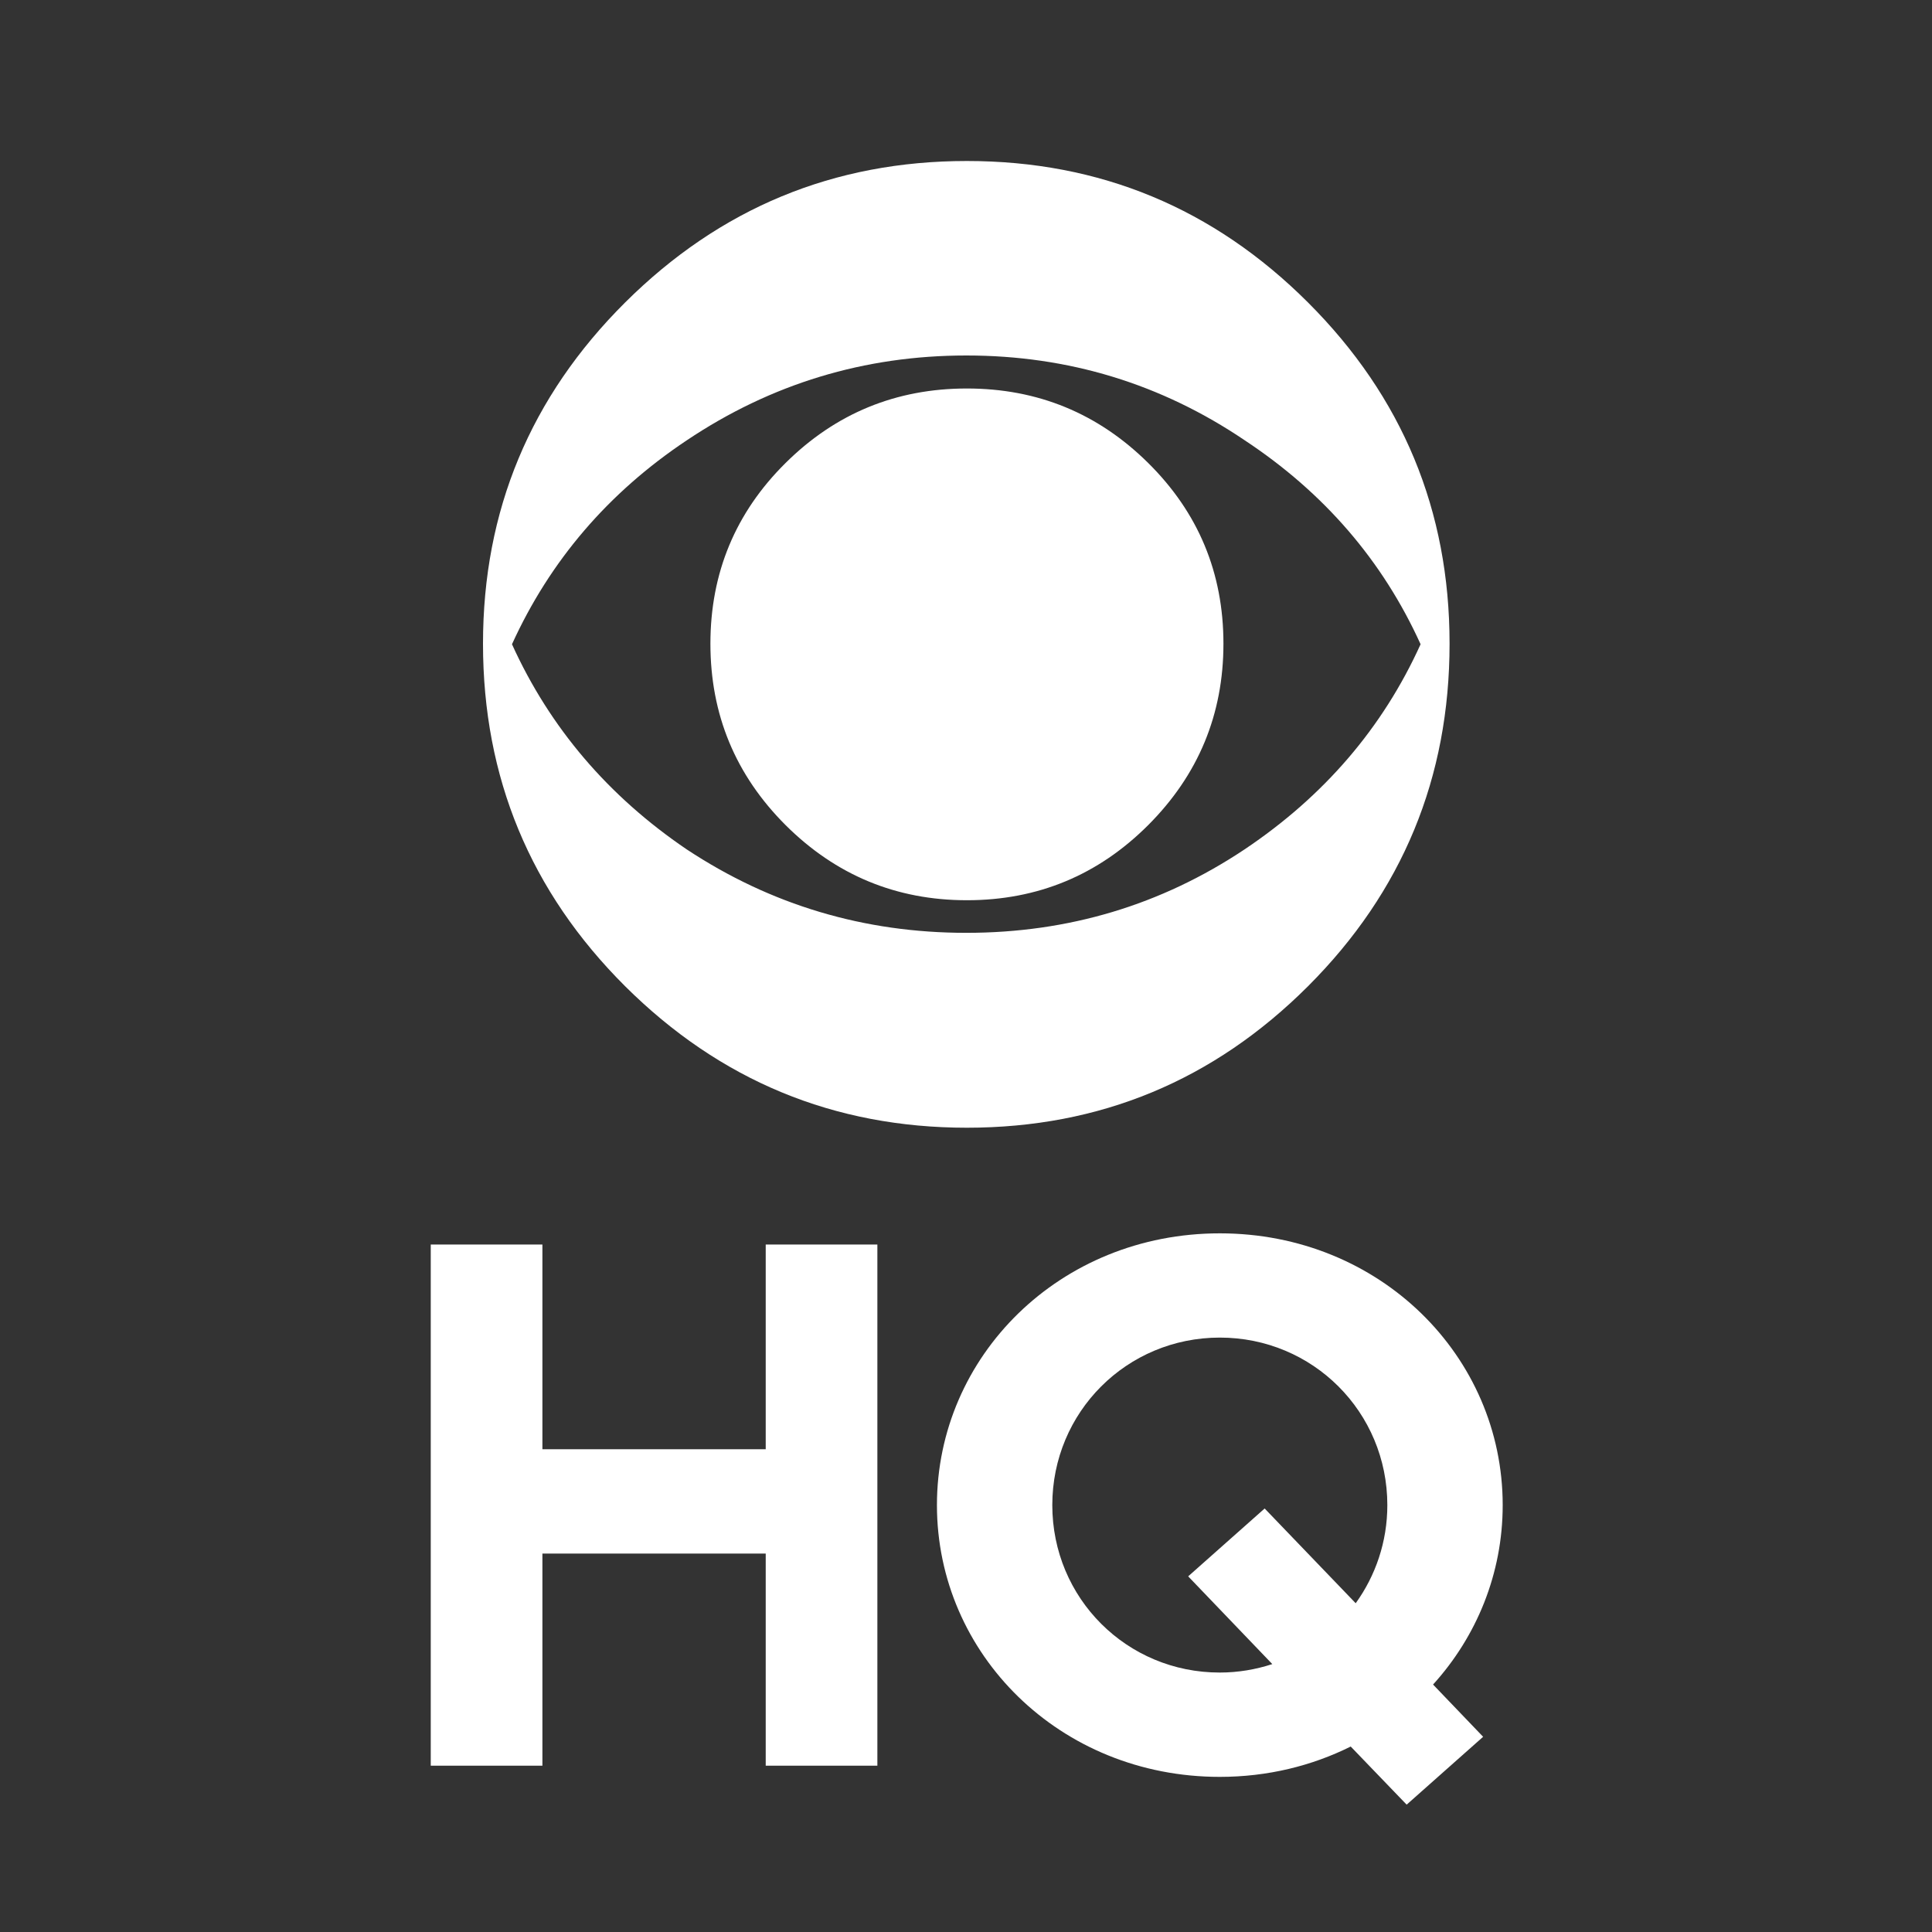
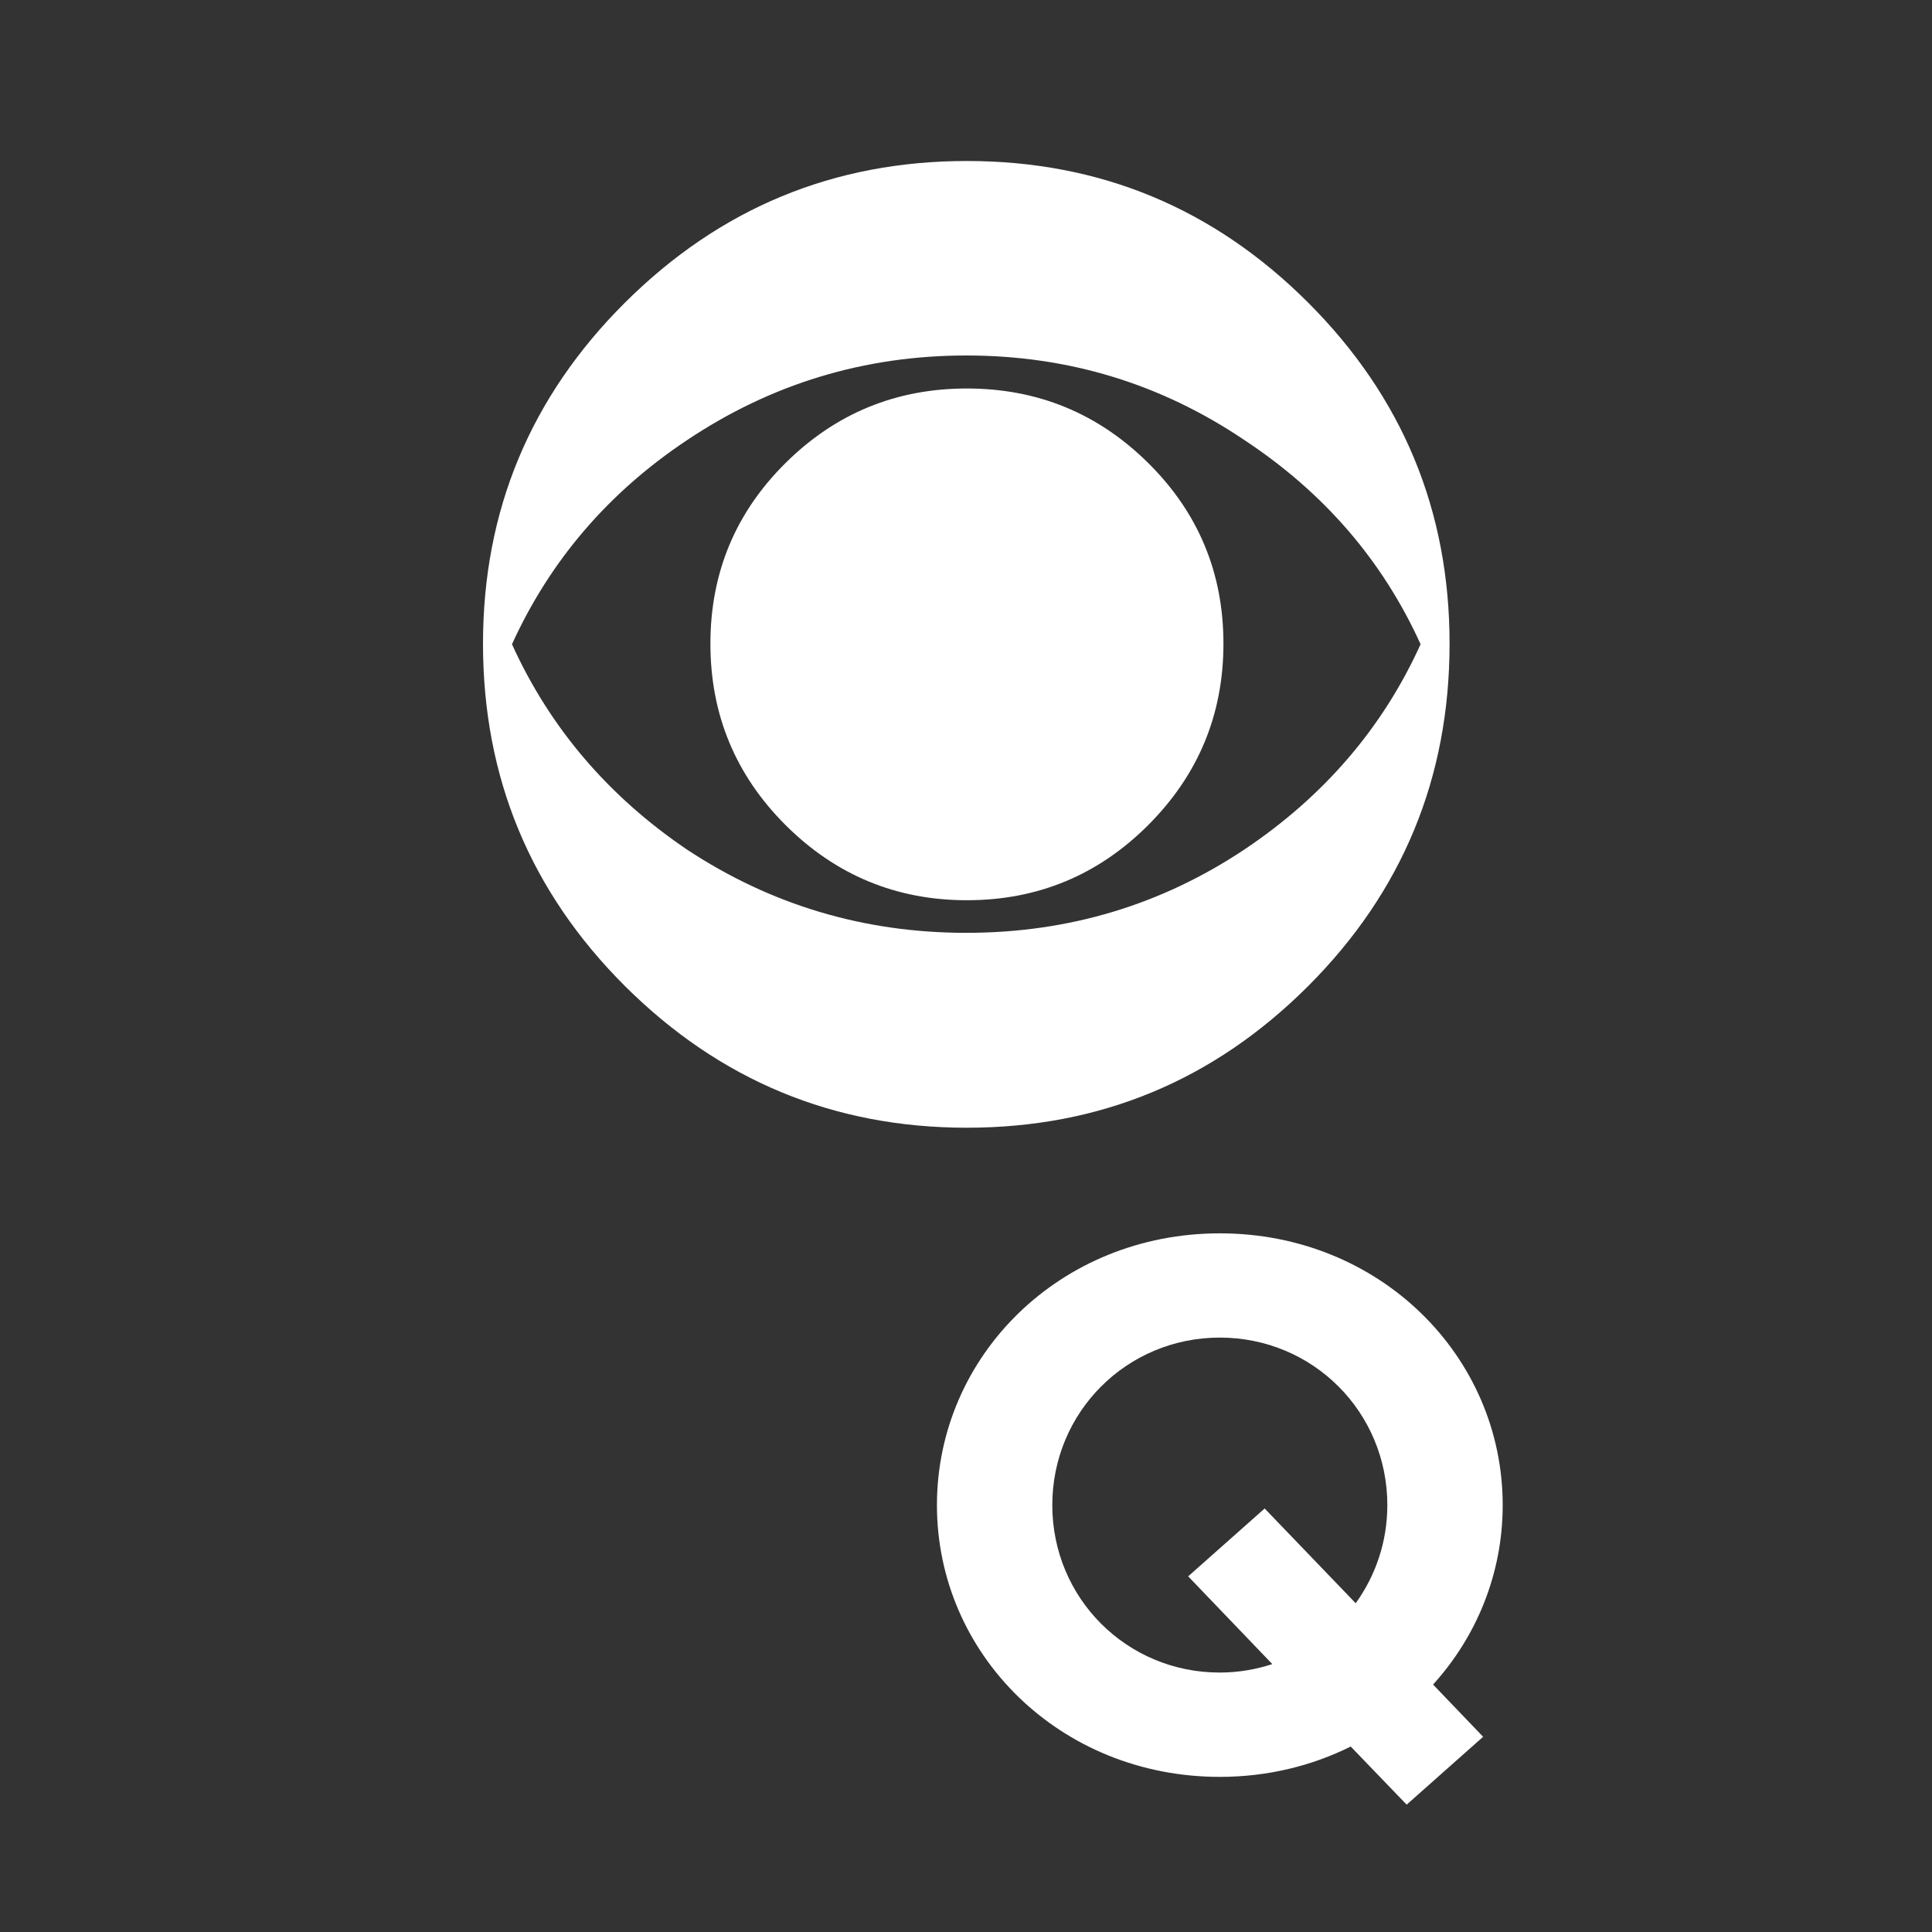
<svg xmlns="http://www.w3.org/2000/svg" width="24" height="24" viewBox="0 0 24 24" fill="none">
  <rect x="0" y="0" width="24" height="24" fill="#333333" stroke="none" />
-   <path d="M5.351 15.46H6.738V18.003H9.512V15.46H10.899V21.934H9.512V19.299H6.738V21.934H5.351V15.46Z" fill="white" />
  <path d="M18.667 18.697C18.667 16.847 17.141 15.321 15.153 15.321C13.165 15.321 11.639 16.847 11.639 18.697C11.639 20.547 13.165 22.073 15.153 22.073C15.746 22.073 16.297 21.936 16.779 21.696L17.474 22.418L18.424 21.575L17.802 20.926C18.343 20.33 18.667 19.548 18.667 18.697ZM13.072 18.697C13.072 17.541 13.997 16.616 15.153 16.616C16.309 16.616 17.234 17.541 17.234 18.697C17.234 19.154 17.087 19.574 16.841 19.916L15.71 18.739L14.76 19.582L15.805 20.672C15.6 20.739 15.381 20.777 15.153 20.777C13.997 20.778 13.072 19.853 13.072 18.697Z" fill="white" />
  <path d="M18.007 7.996C18.007 9.661 17.421 11.079 16.249 12.251C15.077 13.422 13.664 14.009 12.011 14.009C10.358 14.009 8.942 13.422 7.765 12.251C6.588 11.077 6 9.659 6 7.996C6 6.343 6.588 4.93 7.765 3.758C8.944 2.585 10.358 2 12.011 2C13.664 2 15.077 2.587 16.249 3.758C17.422 4.93 18.007 6.342 18.007 7.996ZM17.647 8.003C17.176 6.965 16.447 6.12 15.463 5.47C14.425 4.768 13.272 4.416 12.005 4.416C10.737 4.416 9.579 4.768 8.531 5.47C7.556 6.12 6.833 6.965 6.36 8.003C6.831 9.041 7.556 9.89 8.53 10.551C9.577 11.243 10.736 11.588 12.003 11.588C13.27 11.588 14.424 11.243 15.461 10.551C16.447 9.89 17.176 9.042 17.647 8.003ZM15.198 7.996C15.198 8.875 14.886 9.626 14.264 10.249C13.642 10.871 12.891 11.183 12.011 11.183C11.133 11.183 10.382 10.871 9.758 10.249C9.136 9.627 8.825 8.876 8.825 7.996C8.825 7.118 9.136 6.368 9.758 5.752C10.38 5.135 11.131 4.826 12.011 4.826C12.89 4.826 13.641 5.135 14.264 5.752C14.886 6.368 15.198 7.116 15.198 7.996Z" fill="white" />
</svg>